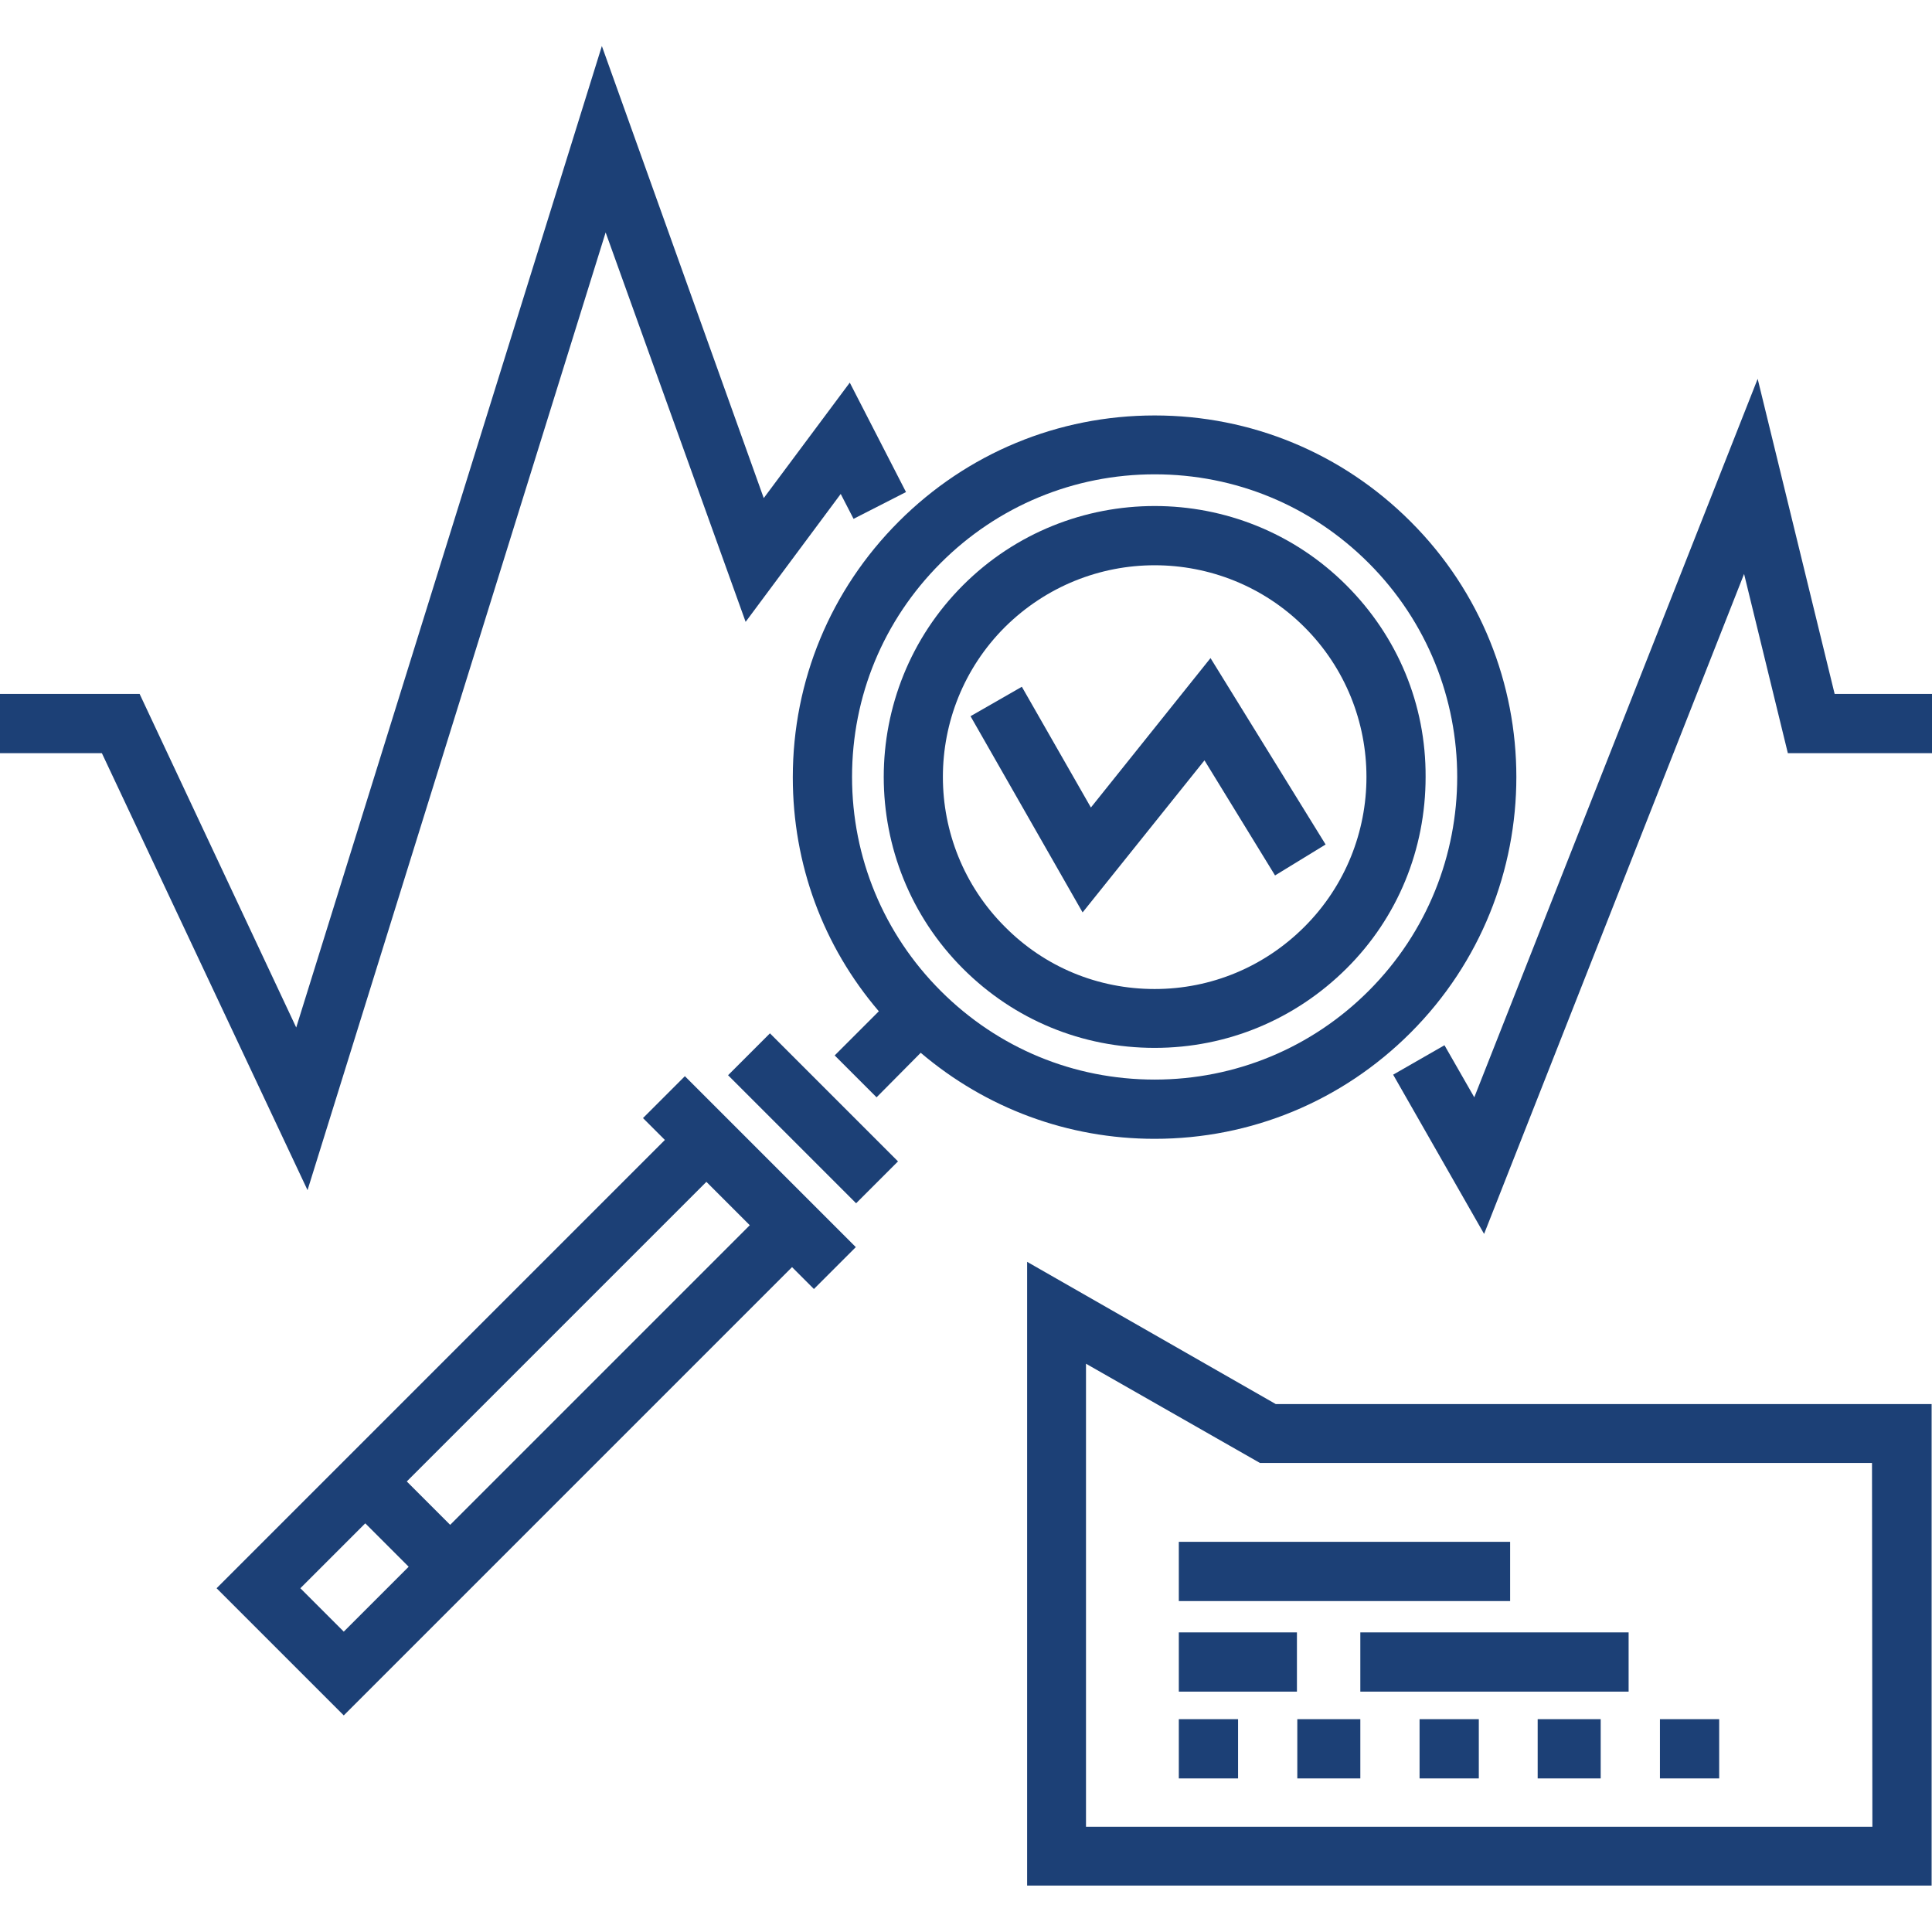
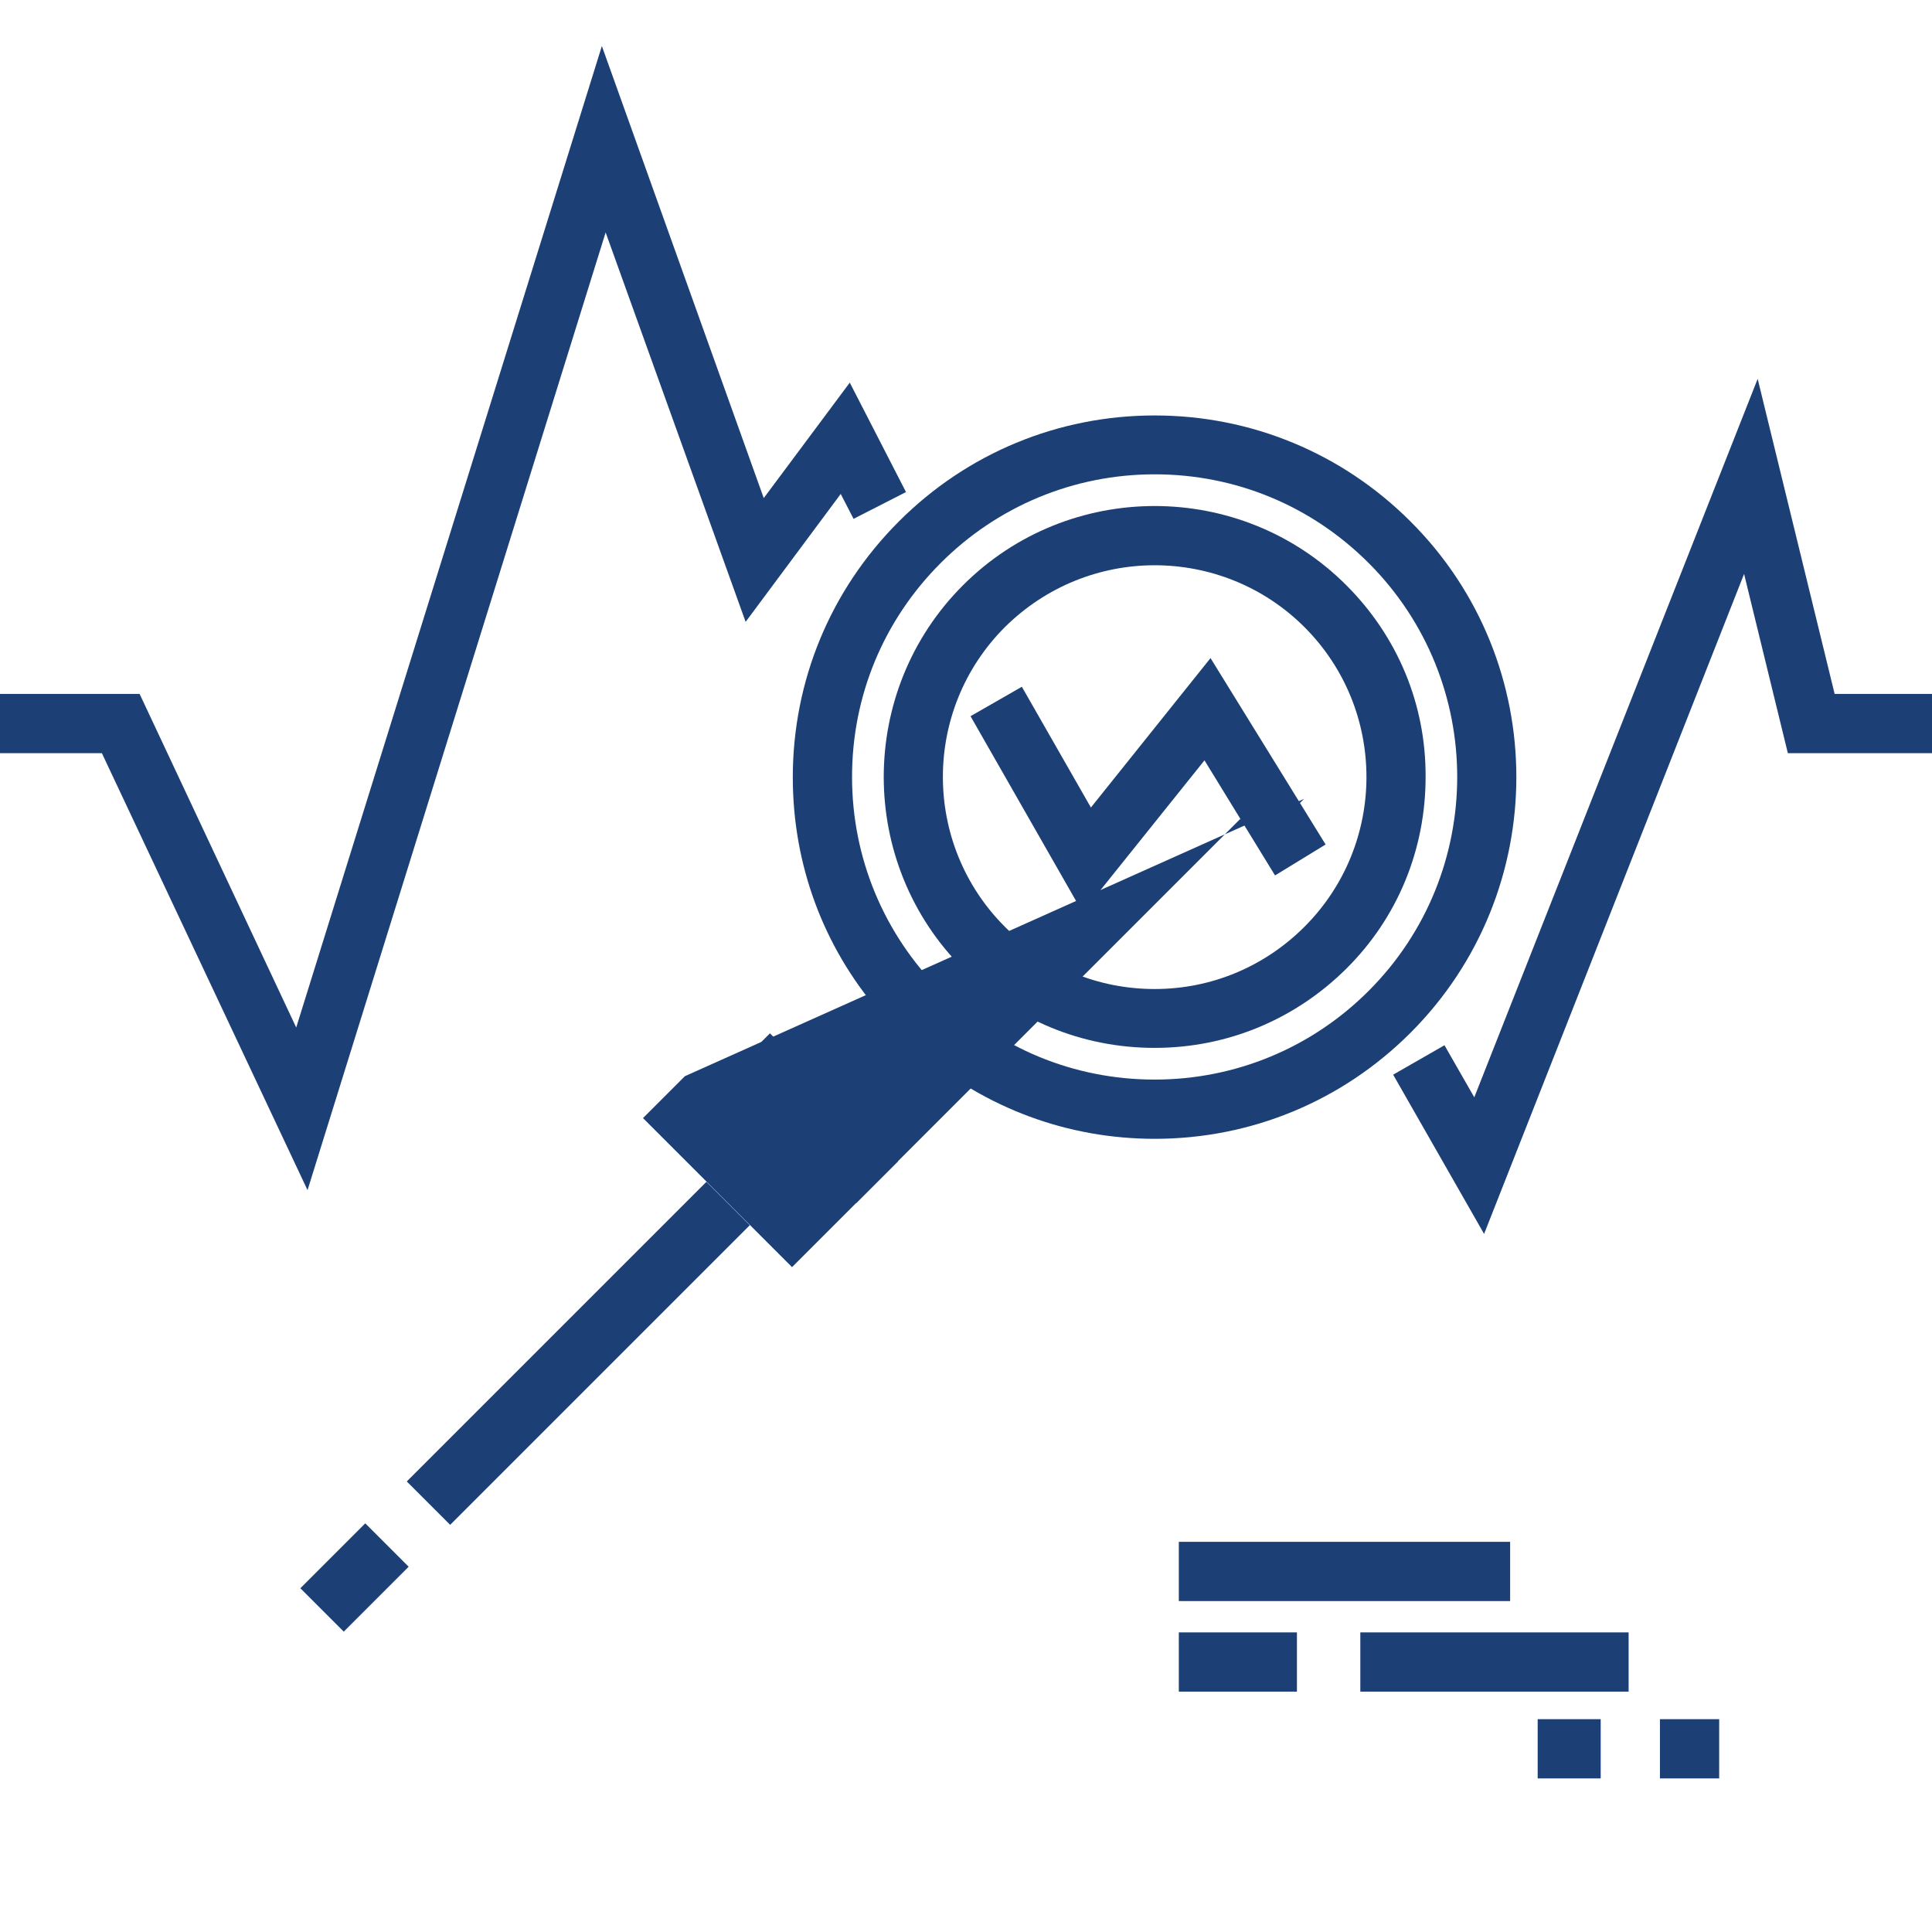
<svg xmlns="http://www.w3.org/2000/svg" id="Layer_1" x="0px" y="0px" viewBox="0 0 512 512" style="enable-background:new 0 0 512 512;" xml:space="preserve">
  <style type="text/css">	.st0{fill:#1C4076;}</style>
  <g>
    <g>
      <polygon class="st0" points="486.2,183.9 465.8,100.4 390.7,290.8 382.8,277 369.2,284.8 393.3,327 462.2,152.1 473.8,199.6    512,199.6 512,183.9   " />
    </g>
  </g>
  <g>
    <g>
      <polygon class="st0" points="320.8,174.4 289.1,214 270.8,182 257.2,189.8 286.9,241.8 319.2,201.5 337.9,232 351.3,223.8   " />
    </g>
  </g>
  <g>
    <g>
      <polygon class="st0" points="225.2,101.4 202.4,132 159.5,12.2 78.5,272.3 37,183.9 0,183.9 0,199.6 27,199.6 81.5,315.4    160.5,61.6 197.6,164.8 222.8,130.9 226.2,137.5 240.1,130.4   " />
    </g>
  </g>
  <g>
    <g>
      <path class="st0" d="M356.8,155.1c-28-28-73.6-28-101.6,0c-28,28-28,73.6,0,101.6c13.6,13.6,31.6,21,50.8,21s37.2-7.5,50.8-21   s21-31.6,21-50.8C377.9,186.7,370.4,168.7,356.8,155.1z M345.7,245.6c-10.6,10.6-24.7,16.5-39.7,16.5s-29.1-5.8-39.7-16.5   c-21.9-21.9-21.9-57.5,0-79.4c11-10.9,25.3-16.4,39.7-16.4c14.4,0,28.8,5.5,39.7,16.4C367.6,188.1,367.6,223.7,345.7,245.6z" />
    </g>
  </g>
  <g>
    <g>
      <path class="st0" d="M373.8,138.2c-18.1-18.1-42.2-28.1-67.8-28.1s-49.7,10-67.8,28.1c-18.1,18.1-28.1,42.2-28.1,67.8   c0,23,8,44.7,22.8,62l-11.7,11.7l11.1,11.1L244,279c17.3,14.7,39,22.8,62,22.8c25.6,0,49.7-10,67.8-28.1   C411.2,236.3,411.2,175.5,373.8,138.2z M362.7,262.6c-15.1,15.1-35.3,23.5-56.7,23.5s-41.5-8.3-56.7-23.5   c-15.1-15.1-23.5-35.3-23.5-56.7c0-21.4,8.3-41.5,23.5-56.7c15.1-15.1,35.3-23.5,56.7-23.5s41.5,8.3,56.7,23.5   C394,180.5,394,231.3,362.7,262.6z" />
    </g>
  </g>
  <g>
    <g>
      <rect x="207.7" y="272.4" transform="matrix(0.707 -0.707 0.707 0.707 -146.486 239.201)" class="st0" width="15.7" height="48" />
    </g>
  </g>
  <g>
    <g>
-       <path class="st0" d="M181.5,285.2l-11.1,11.1l5.8,5.8L57.4,420.9l33.7,33.7l118.8-118.8l5.8,5.8l11.1-11.1L181.5,285.2z    M91.1,432.4l-11.5-11.5l17.2-17.2l11.5,11.5L91.1,432.4z M119.3,404.1l-11.5-11.5l79.4-79.4l11.5,11.5L119.3,404.1z" />
+       <path class="st0" d="M181.5,285.2l-11.1,11.1l5.8,5.8l33.7,33.7l118.8-118.8l5.8,5.8l11.1-11.1L181.5,285.2z    M91.1,432.4l-11.5-11.5l17.2-17.2l11.5,11.5L91.1,432.4z M119.3,404.1l-11.5-11.5l79.4-79.4l11.5,11.5L119.3,404.1z" />
    </g>
  </g>
  <g>
    <g>
-       <path class="st0" d="M338.1,372.1l-65.9-37.7v165.3h239.7V372.1H338.1z M496.2,484.1H287.8V361.4l46.1,26.3h162.2L496.2,484.1   L496.2,484.1z" />
-     </g>
+       </g>
  </g>
  <g>
    <g>
      <rect x="312.4" y="408.6" class="st0" width="87.8" height="15.7" />
    </g>
  </g>
  <g>
    <g>
      <rect x="312.4" y="432.6" class="st0" width="31.3" height="15.7" />
    </g>
  </g>
  <g>
    <g>
      <rect x="360.5" y="432.6" class="st0" width="71.1" height="15.7" />
    </g>
  </g>
  <g>
    <g>
-       <rect x="312.4" y="455.6" class="st0" width="15.7" height="15.7" />
-     </g>
+       </g>
  </g>
  <g>
    <g>
-       <rect x="343.8" y="455.6" class="st0" width="16.7" height="15.7" />
-     </g>
+       </g>
  </g>
  <g>
    <g>
-       <rect x="376.2" y="455.6" class="st0" width="15.7" height="15.7" />
-     </g>
+       </g>
  </g>
  <g>
    <g>
      <rect x="407.5" y="455.6" class="st0" width="16.7" height="15.7" />
    </g>
  </g>
  <g>
    <g>
      <rect x="439.9" y="455.6" class="st0" width="15.7" height="15.7" />
    </g>
  </g>
</svg>